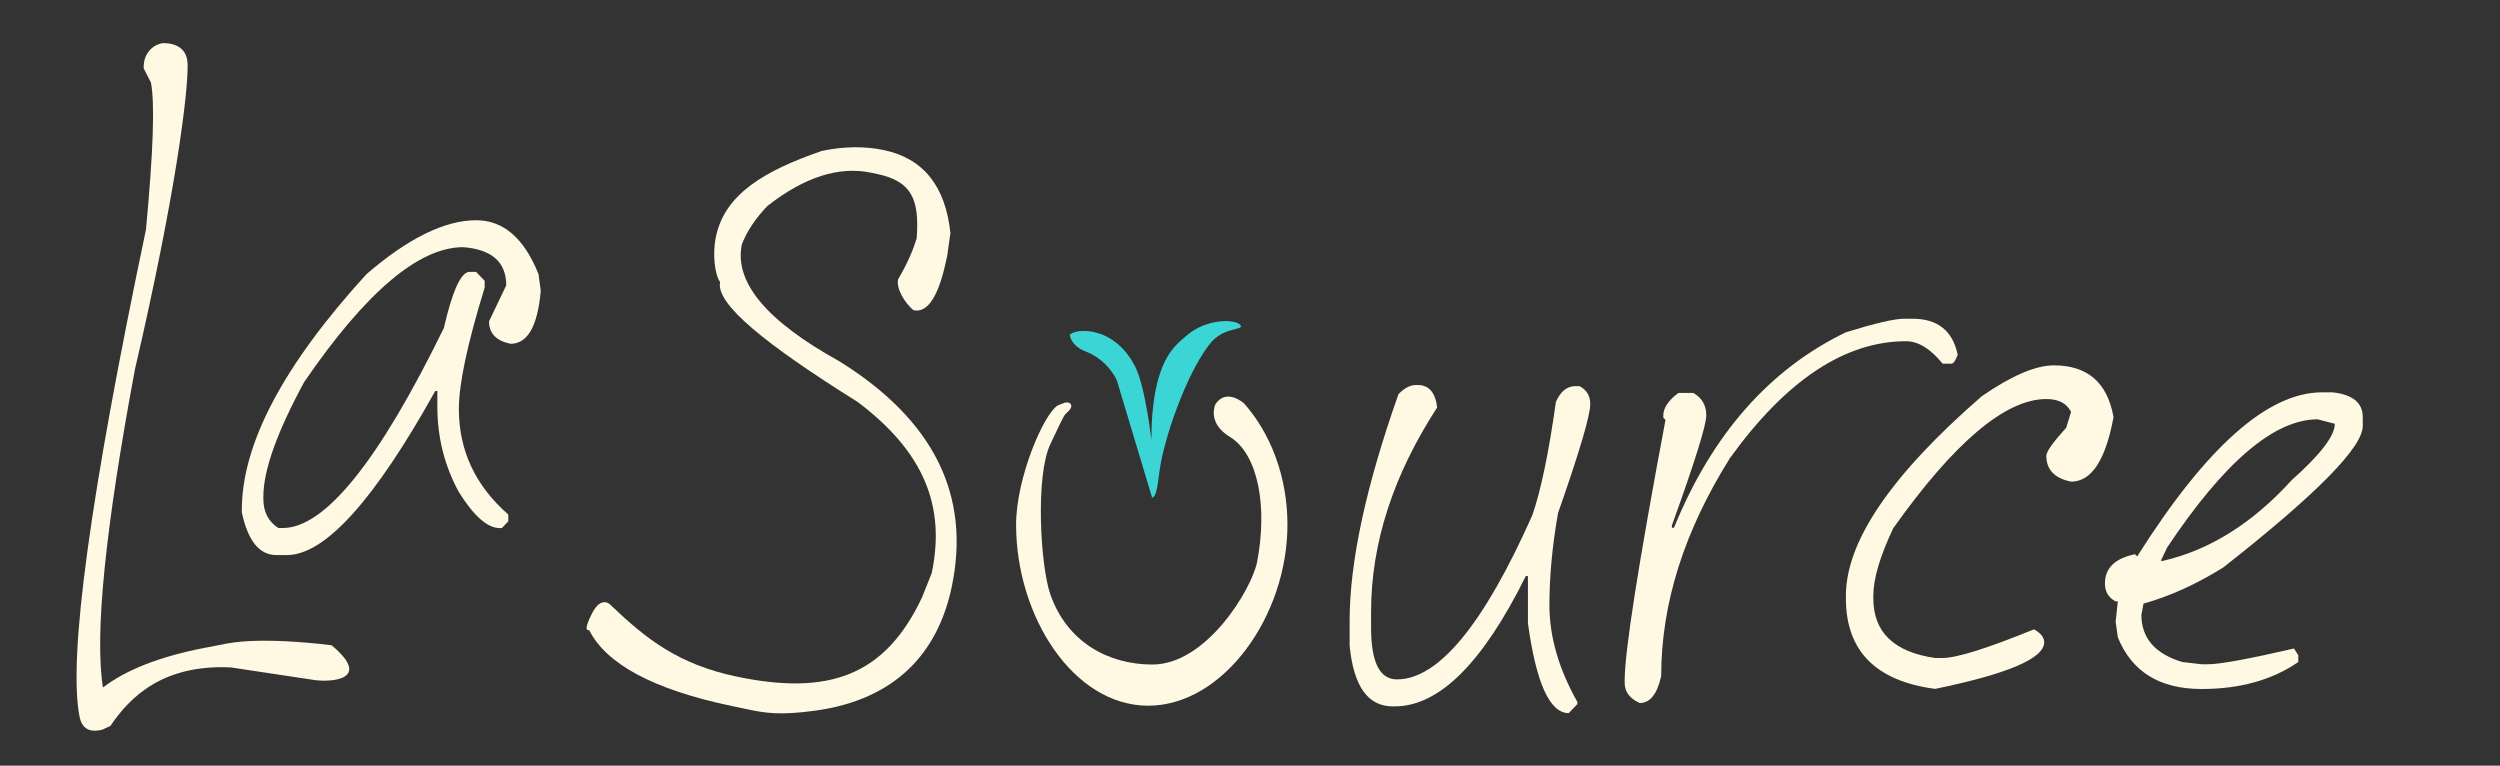
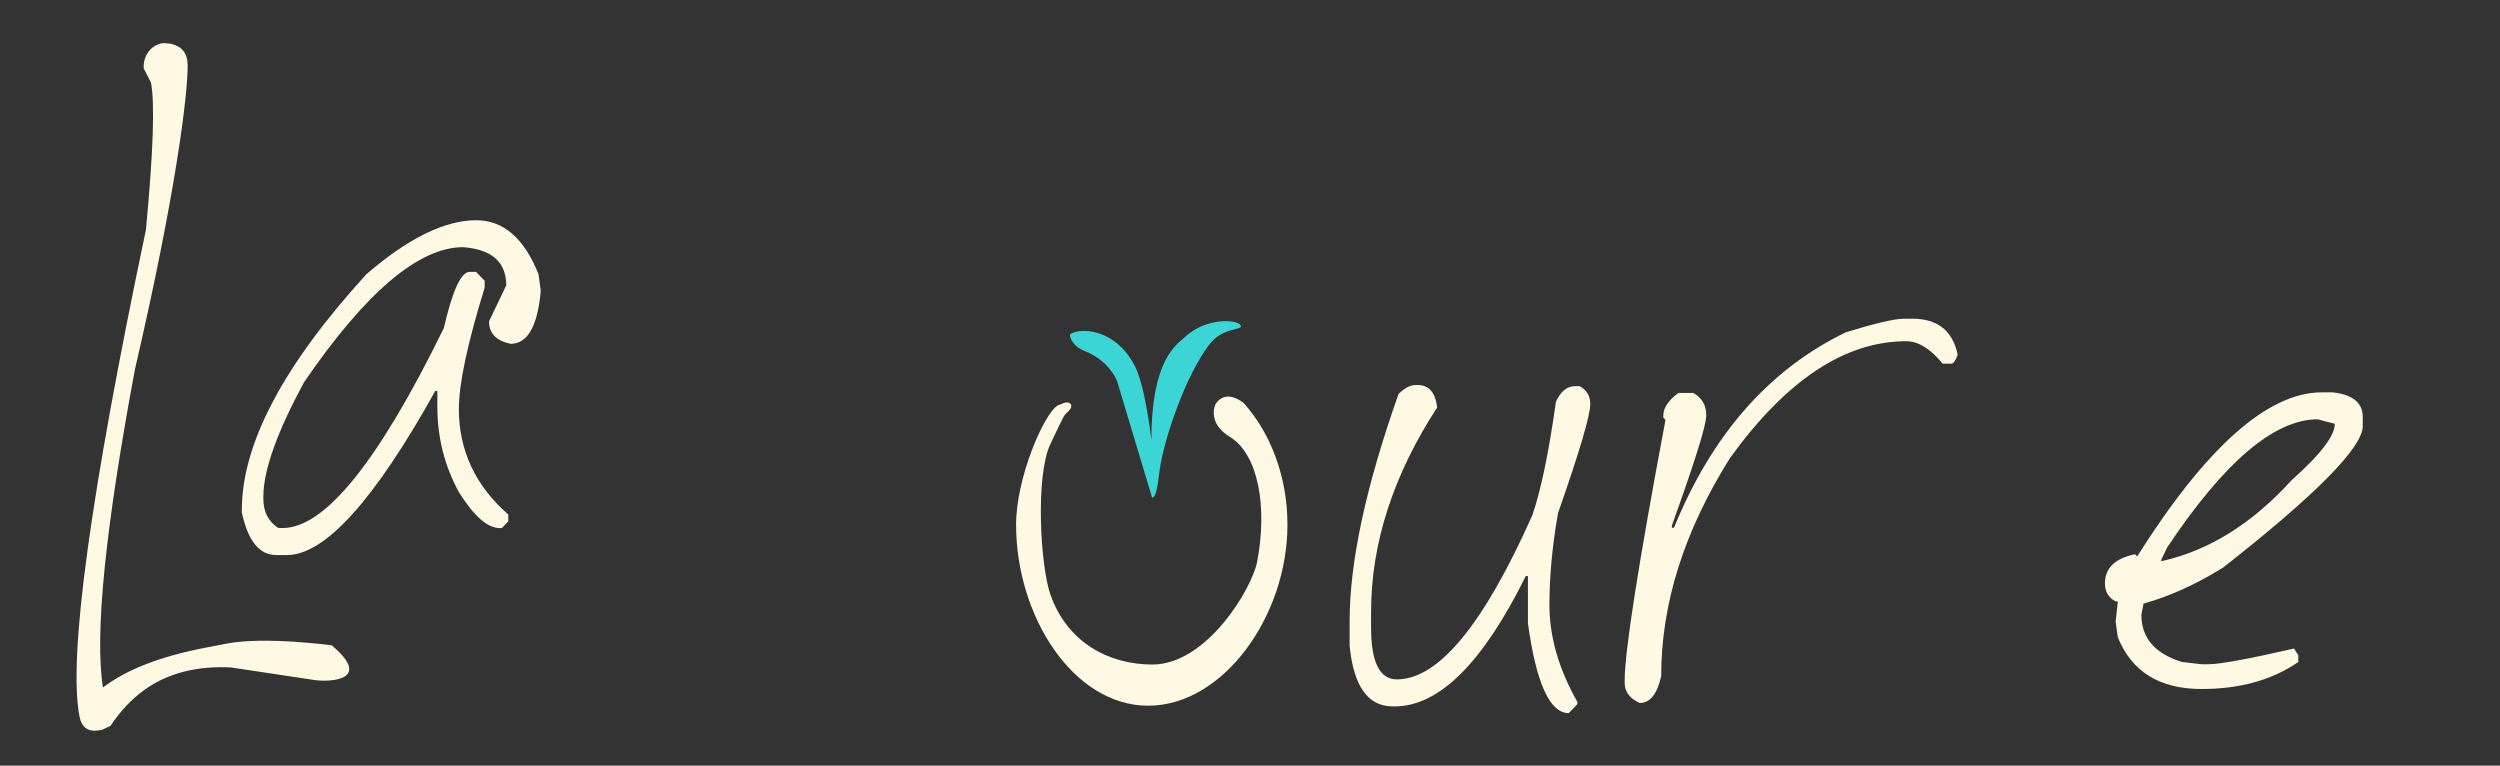
<svg xmlns="http://www.w3.org/2000/svg" version="1.1" id="Laag_1" x="0px" y="0px" viewBox="0 0 447.57 137.08" style="enable-background:new 0 0 447.57 137.08;" xml:space="preserve">
  <rect x="0" y="0" width="447.57" height="137.08" fill="#333333" stroke="none" />
  <style type="text/css">
	.st0{fill:#FFF8E3;}
	.st1{fill:#3BD5D6;}
</style>
  <path class="st0" d="M29.02,7.74c0,0,4.5-0.46,4.57,3.78c0.09,5.2-2.15,23.28-9.42,54.55c-5.33,28.52-7.25,47.53-5.74,57.01  c4.18-3.19,10.26-5.56,18.23-7.1l3.86-0.75c6.88-1.33,18.86,0.3,18.86,0.3c7.35,6.17-0.1,6.63-3.04,6.22l-15-2.26  c-12.14-0.6-18.11,5.3-21.57,10.47l-1.47,0.68l-0.39,0.08c-2.06,0.4-3.28-0.42-3.68-2.46c-2.05-10.57,1.91-39.62,11.9-87.15  c1.31-13.87,1.61-22.64,0.89-26.34l-1.29-2.52C25.61,9.9,27.03,8.13,29.02,7.74z" />
  <path class="st0" d="M85.25,39.43c4.87,0,8.59,3.22,11.16,9.66l0.38,2.81v0.4c-0.58,6.17-2.37,9.25-5.39,9.25  c-2.57-0.54-3.85-1.88-3.85-4.02l3.08-6.44c0-4.16-2.57-6.44-7.7-6.84c-7.95,0-17.44,8.04-28.47,24.14  c-4.87,8.98-7.31,15.82-7.31,20.51v0.4c0,2.35,0.9,4.09,2.69,5.23h0.77c7.57,0,17.18-11.93,28.85-35.8  c1.54-6.7,3.08-10.06,4.62-10.06h1.15l1.54,1.61v1.21c-3.08,9.99-4.62,17.23-4.62,21.72c0,7.44,2.95,13.75,8.85,18.91v1.21  l-1.15,1.21h-0.39c-2.18,0-4.62-2.14-7.31-6.44c-2.56-4.69-3.85-9.79-3.85-15.28V70h-0.38c-10.9,19.58-19.75,29.37-26.55,29.37  h-1.92c-3.02,0-5.07-2.55-6.16-7.64v-0.4c0-11.87,7.44-25.95,22.31-42.24C73.07,42.65,79.61,39.43,85.25,39.43z" />
-   <path class="st0" d="M158.24,26.87c7.06,1.49,11.03,6.44,11.91,14.85l-0.56,3.99l-0.17,0.79c-1.38,6.56-3.34,9.58-5.88,9.04  c-1.45-1.2-3.13-3.76-2.76-5.53c1.76-2.99,2.72-5.34,3.33-7.33c0.53-7.01-0.9-10.23-7.06-11.53l-1.09-0.23  c-5.75-1.21-11.94,0.77-18.57,5.95c-2.13,2.22-3.65,4.51-4.57,6.85c-1.43,6.76,4.38,13.74,17.43,20.95  c16.89,10.49,23.6,23.96,20.13,40.43c-2.49,11.81-10.07,20.15-24.45,22.13c-6.38,0.87-8.97,0.42-12.23-0.27l-2.72-0.57  c-13.95-2.94-22.45-7.48-25.51-13.6c0,0-1.28,0.54,0.5-2.95c1.78-3.48,3.44-1.44,3.44-1.44c6.26,5.98,12.03,10.52,22.39,12.71  c16.62,3.5,26.66-0.16,33.25-14.12l1.75-4.38c2.52-11.94-1.35-21.7-13.27-30.66c-16.72-10.45-25.43-17.59-24.61-21.46  c-0.89-1.15-1.44-4.85-0.75-8.12c1.62-7.68,8.74-11.81,18.95-15.35C151.1,26.19,154.79,26.15,158.24,26.87z" />
  <path class="st0" d="M253.44,68.93h0.39c1.99,0,3.14,1.34,3.46,4.02c-7.89,12.14-11.83,24.34-11.83,36.61v2.82  c0,6.17,1.54,9.25,4.62,9.25c7.44,0,15.52-9.79,24.24-29.37c1.54-4.43,2.95-11.2,4.23-20.31c0.83-1.88,1.99-2.82,3.46-2.82h0.77  c1.28,0.67,1.92,1.74,1.92,3.22c0,2.01-1.92,8.52-5.77,19.51c-1.03,5.83-1.54,11.33-1.54,16.5c0,5.63,1.67,11.4,5,17.3v0.4  l-1.54,1.61c-3.4,0-5.83-5.36-7.31-16.09v-8.45h-0.38c-7.7,15.56-15.52,23.33-23.47,23.33h-0.38c-4.42,0-6.99-3.62-7.69-10.86v-4.42  c0-10.59,2.92-24.14,8.75-40.63C251.45,69.47,252.48,68.93,253.44,68.93z" />
  <path class="st0" d="M340.86,57.06h1.54c4.49,0,7.18,2.15,8.08,6.44c-0.38,1.07-0.77,1.61-1.15,1.61h-1.54  c-2.18-2.68-4.36-4.02-6.54-4.02c-10.96,0-21.48,6.98-31.54,20.92c-8.21,13.08-12.31,26.08-12.31,39.02  c-0.71,3.22-1.99,4.83-3.85,4.83c-1.79-0.81-2.69-2.01-2.69-3.62v-0.4c0-5.16,2.43-20.72,7.31-46.67l-0.39-0.4v-0.4  c0-1.34,0.9-2.68,2.69-4.02h2.69c1.54,0.87,2.31,2.21,2.31,4.02c0,1.75-2.05,8.32-6.16,19.71v0.4h0.38  c6.8-16.7,17.06-28.36,30.78-35C335.74,57.87,339.2,57.06,340.86,57.06z" />
-   <path class="st0" d="M367.7,65.41c6.03,0,9.58,3.08,10.68,9.25c-1.41,7.71-3.94,11.57-7.6,11.57c-2.95-0.6-4.43-2.15-4.43-4.63  c0-0.74,1.19-2.42,3.56-5.03l0.87-2.82c-0.77-1.54-2.24-2.31-4.43-2.31c-7.31,0-16.45,7.71-27.41,23.13  c-2.38,5.03-3.56,9.05-3.56,12.07v0.5c0,6.04,3.69,9.59,11.06,10.66h1.35c2.5,0,7.95-1.71,16.35-5.13c1.22,0.67,1.83,1.45,1.83,2.31  c0,2.89-6.51,5.67-19.53,8.35c-10.64-1.41-15.97-6.81-15.97-16.19v-0.5c0-9.72,8.11-21.62,24.33-35.71  C360.13,67.26,364.43,65.41,367.7,65.41z" />
  <path class="st0" d="M415.69,70.24h1.92c3.59,0.4,5.39,1.88,5.39,4.42v1.61c0,3.82-8.34,12.27-25.01,25.35  c-4.87,3.02-9.62,5.16-14.24,6.44l-0.38,2.01c0,4.16,2.44,6.97,7.31,8.45l3.46,0.4h1.16c2.12,0,7.24-0.94,15.39-2.82l0.77,1.21v1.21  c-4.68,3.22-10.45,4.83-17.31,4.83c-7.5,0-12.5-3.08-15-9.25l-0.39-2.81l0.39-3.62h-0.39c-1.28-0.67-1.92-1.74-1.92-3.22  c0-2.75,1.8-4.49,5.39-5.23l0.38,0.4C394.98,80.03,406.01,70.24,415.69,70.24z M386.84,100.41h0.38c8.4-1.94,16.09-6.77,23.08-14.48  c5.13-4.56,7.7-7.91,7.7-10.06l-3.08-0.8c-7.76,0-16.73,7.64-26.93,22.93L386.84,100.41z" />
  <path class="st0" d="M222.71,72.21c4.79,5.4,7.78,13.15,7.78,21.73c0,16.37-11.51,32.4-24.93,32.4c-13.42,0-23.65-16.03-23.65-32.4  c0-8.38,4.94-19.79,7.43-21.34l1.28-0.51c1.06-0.25,1.64,0.55,0.69,1.5c-1,1-0.5,0.12-3.25,5.88s-1.79,21.92,0,27  c3,8.5,10.37,12.5,18.25,12.5c9.75,0,17.84-13.63,18.75-18.38c1.88-9.75,0.25-19.25-4.88-22.38c-4.22-2.57-2.56-5.88-2.56-5.88  C219.57,69.41,222.71,72.21,222.71,72.21z" />
  <path class="st1" d="M206.13,78.78c0-14.44,4.49-17.03,6-18.44c3.81-3.56,9.44-3.19,10-2.06c0.45,0.9-3.14,0.21-5.56,3.31  c-4.25,5.44-8.19,16.96-8.97,22.63c-0.34,2.5-0.53,4.75-1.34,4.88l-6.31-21c-1-2.12-2.94-4.16-5.62-5.19c-2.69-1.03-2.81-3-2.81-3  c1.42-1.25,8.05-1.42,11.69,5.69C205.06,69.23,206.13,78.78,206.13,78.78z" />
</svg>